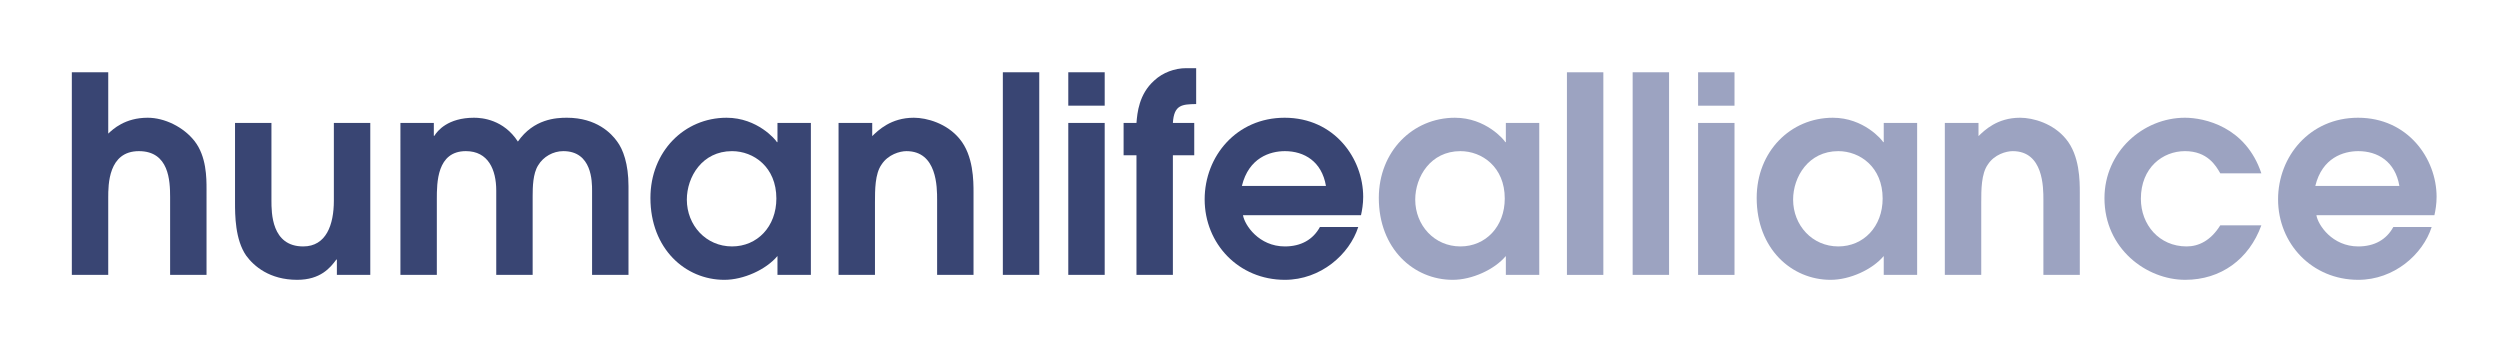
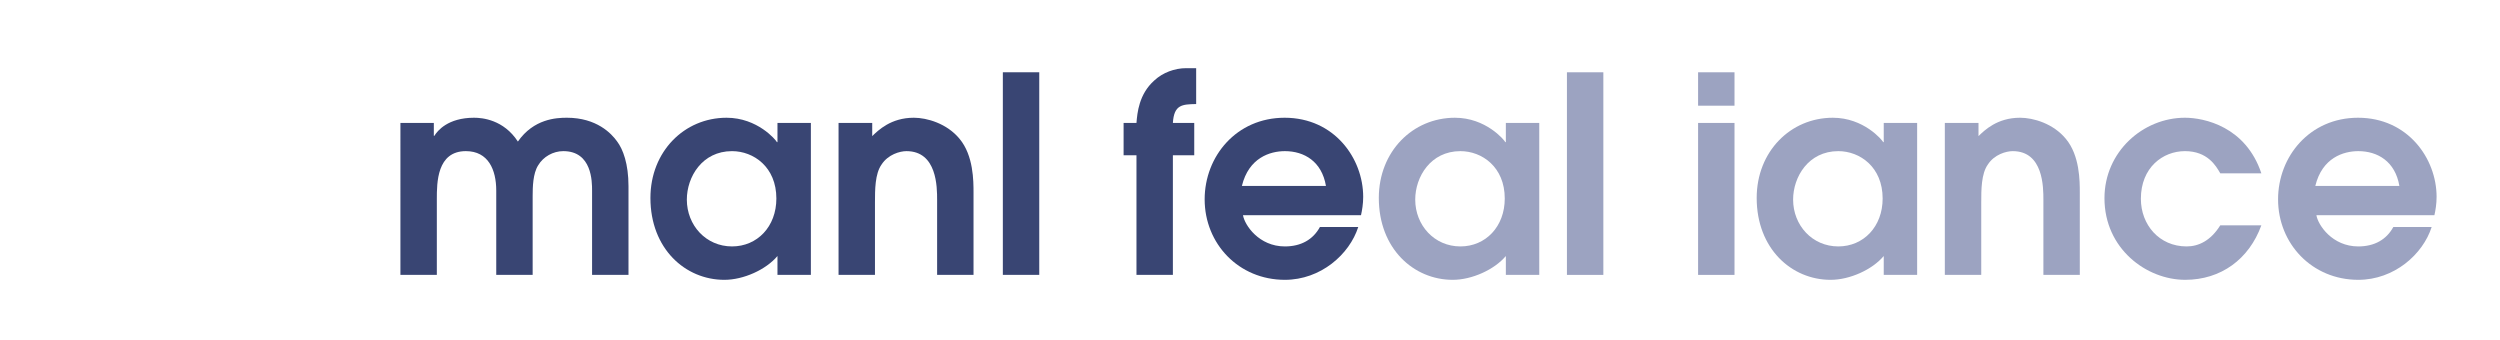
<svg xmlns="http://www.w3.org/2000/svg" version="1.1" id="Layer_1" x="0px" y="0px" width="328.667px" height="44.667px" viewBox="0 0 328.667 44.667" enable-background="new 0 0 328.667 44.667" xml:space="preserve">
  <g>
-     <path fill="#394573" d="M9.443,9.503h4.787v8.063c0.612-0.576,2.196-2.088,5.184-2.088c2.231,0,4.715,1.224,6.155,3.06   c1.583,2.016,1.583,4.859,1.583,6.335V36.14h-4.787V25.917c0-2.16-0.144-6.047-4.104-6.047c-4.032,0-4.032,4.428-4.032,6.119V36.14   H9.443V9.503z" />
-     <path fill="#394573" d="M48.68,16.162V36.14h-4.392v-2.016h-0.072c-0.792,1.08-2.088,2.663-5.147,2.663   c-3.635,0-5.687-1.8-6.695-3.167c-1.476-2.124-1.476-5.363-1.476-7.019V16.162h4.788v10.187c0,1.62,0,6.048,4.175,6.048   c3.023,0,4.031-2.844,4.031-6.012V16.162H48.68z" />
    <path fill="#394573" d="M52.642,16.162h4.392v1.692h0.072c0.396-0.648,1.764-2.376,5.219-2.376c1.08,0,3.888,0.252,5.759,3.132   c2.088-2.988,5.04-3.132,6.443-3.132c3.923,0,5.867,2.088,6.587,3.096c0.792,1.044,1.512,2.952,1.512,5.903V36.14h-4.788V25.053   c0-1.152,0-5.184-3.78-5.184c-1.332,0-2.627,0.72-3.312,1.872c-0.684,1.08-0.72,2.844-0.72,4.068V36.14H65.24V25.053   c0-2.736-1.043-5.184-3.995-5.184c-3.816,0-3.816,4.175-3.816,6.299v9.971h-4.787V16.162z" />
    <path fill="#394573" d="M106.603,36.14h-4.392v-2.483c-1.512,1.8-4.463,3.131-6.983,3.131c-5.147,0-9.719-4.103-9.719-10.762   c0-6.119,4.464-10.547,10.007-10.547c4.067,0,6.479,2.916,6.623,3.204h0.072v-2.52h4.392V36.14z M96.236,19.87   c-3.924,0-5.939,3.384-5.939,6.371c0,3.383,2.52,6.156,5.939,6.156c3.312,0,5.831-2.592,5.831-6.3   C102.067,21.958,99.08,19.87,96.236,19.87z" />
    <path fill="#394573" d="M110.241,16.162h4.427v1.728c0.792-0.756,2.448-2.412,5.471-2.412c1.728,0,4.355,0.756,6.011,2.772   c1.836,2.196,1.836,5.543,1.836,7.091V36.14H123.2v-9.863c0-1.656,0-6.407-4.032-6.407c-0.864,0-2.412,0.432-3.275,1.764   c-0.864,1.224-0.864,3.312-0.864,5.003v9.503h-4.787V16.162z" />
    <path fill="#394573" d="M131.841,9.503h4.787V36.14h-4.787V9.503z" />
-     <path fill="#394573" d="M140.444,9.503h4.787v4.392h-4.787V9.503z M140.444,16.162h4.787V36.14h-4.787V16.162z" />
    <path fill="#394573" d="M149.408,20.41h-1.692v-4.248h1.692c0.108-1.332,0.323-3.779,2.339-5.579c1.117-1.044,2.7-1.62,4.176-1.62   h1.332v4.716c-1.836,0.036-2.916,0.072-3.06,2.483h2.808v4.248h-2.808v15.73h-4.787V20.41z" />
    <path fill="#394573" d="M163.411,28.293c0.217,1.296,2.088,4.104,5.508,4.104c2.123,0,3.707-0.9,4.607-2.556h5.039   c-1.152,3.6-4.932,6.946-9.646,6.946c-6.084,0-10.547-4.751-10.547-10.582c0-5.651,4.176-10.727,10.511-10.727   c6.552,0,10.331,5.364,10.331,10.403c0,0.936-0.145,1.764-0.288,2.412H163.411z M174.318,24.441   c-0.54-3.204-2.844-4.571-5.399-4.571c-1.943,0-4.752,0.864-5.651,4.571H174.318z" />
    <path fill="#9CA3C1" d="M202.362,36.14h-4.393v-2.483c-1.512,1.8-4.463,3.131-6.982,3.131c-5.147,0-9.719-4.103-9.719-10.762   c0-6.119,4.463-10.547,10.006-10.547c4.068,0,6.48,2.916,6.623,3.204h0.072v-2.52h4.393V36.14z M191.995,19.87   c-3.924,0-5.939,3.384-5.939,6.371c0,3.383,2.52,6.156,5.939,6.156c3.312,0,5.831-2.592,5.831-6.3   C197.826,21.958,194.839,19.87,191.995,19.87z" />
-     <path fill="#9CA3C1" d="M206,9.503h4.787V36.14H206V9.503z" />
-     <path fill="#9CA3C1" d="M214.64,9.503h4.787V36.14h-4.787V9.503z" />
+     <path fill="#9CA3C1" d="M206,9.503h4.787V36.14H206z" />
    <path fill="#9CA3C1" d="M223.243,9.503h4.787v4.392h-4.787V9.503z M223.243,16.162h4.787V36.14h-4.787V16.162z" />
    <path fill="#9CA3C1" d="M252.04,36.14h-4.391v-2.483c-1.512,1.8-4.464,3.131-6.984,3.131c-5.146,0-9.719-4.103-9.719-10.762   c0-6.119,4.465-10.547,10.008-10.547c4.066,0,6.479,2.916,6.623,3.204h0.072v-2.52h4.391V36.14z M241.674,19.87   c-3.924,0-5.939,3.384-5.939,6.371c0,3.383,2.52,6.156,5.939,6.156c3.312,0,5.831-2.592,5.831-6.3   C247.505,21.958,244.517,19.87,241.674,19.87z" />
    <path fill="#9CA3C1" d="M255.679,16.162h4.428v1.728c0.791-0.756,2.447-2.412,5.471-2.412c1.729,0,4.355,0.756,6.012,2.772   c1.836,2.196,1.836,5.543,1.836,7.091V36.14h-4.787v-9.863c0-1.656,0-6.407-4.032-6.407c-0.864,0-2.411,0.432-3.275,1.764   c-0.864,1.224-0.864,3.312-0.864,5.003v9.503h-4.787V16.162z" />
    <path fill="#9CA3C1" d="M297.292,29.624c-1.619,4.464-5.328,7.163-10.008,7.163c-5.11,0-10.617-4.103-10.617-10.726   c0-6.119,5.074-10.583,10.582-10.583c2.52,0,7.99,1.152,10.043,7.307h-5.4c-0.574-1.008-1.691-2.916-4.643-2.916   c-2.916,0-5.795,2.16-5.795,6.263c0,3.42,2.411,6.264,6.012,6.264c1.582,0,3.166-0.756,4.426-2.772H297.292z" />
    <path fill="#9CA3C1" d="M304.53,28.293c0.215,1.296,2.088,4.104,5.506,4.104c2.125,0,3.709-0.9,4.607-2.556h5.041   c-1.152,3.6-4.932,6.946-9.648,6.946c-6.082,0-10.545-4.751-10.545-10.582c0-5.651,4.174-10.727,10.51-10.727   c6.551,0,10.33,5.364,10.33,10.403c0,0.936-0.143,1.764-0.287,2.412H304.53z M315.437,24.441c-0.541-3.204-2.844-4.571-5.4-4.571   c-1.943,0-4.75,0.864-5.65,4.571H315.437z" />
  </g>
</svg>